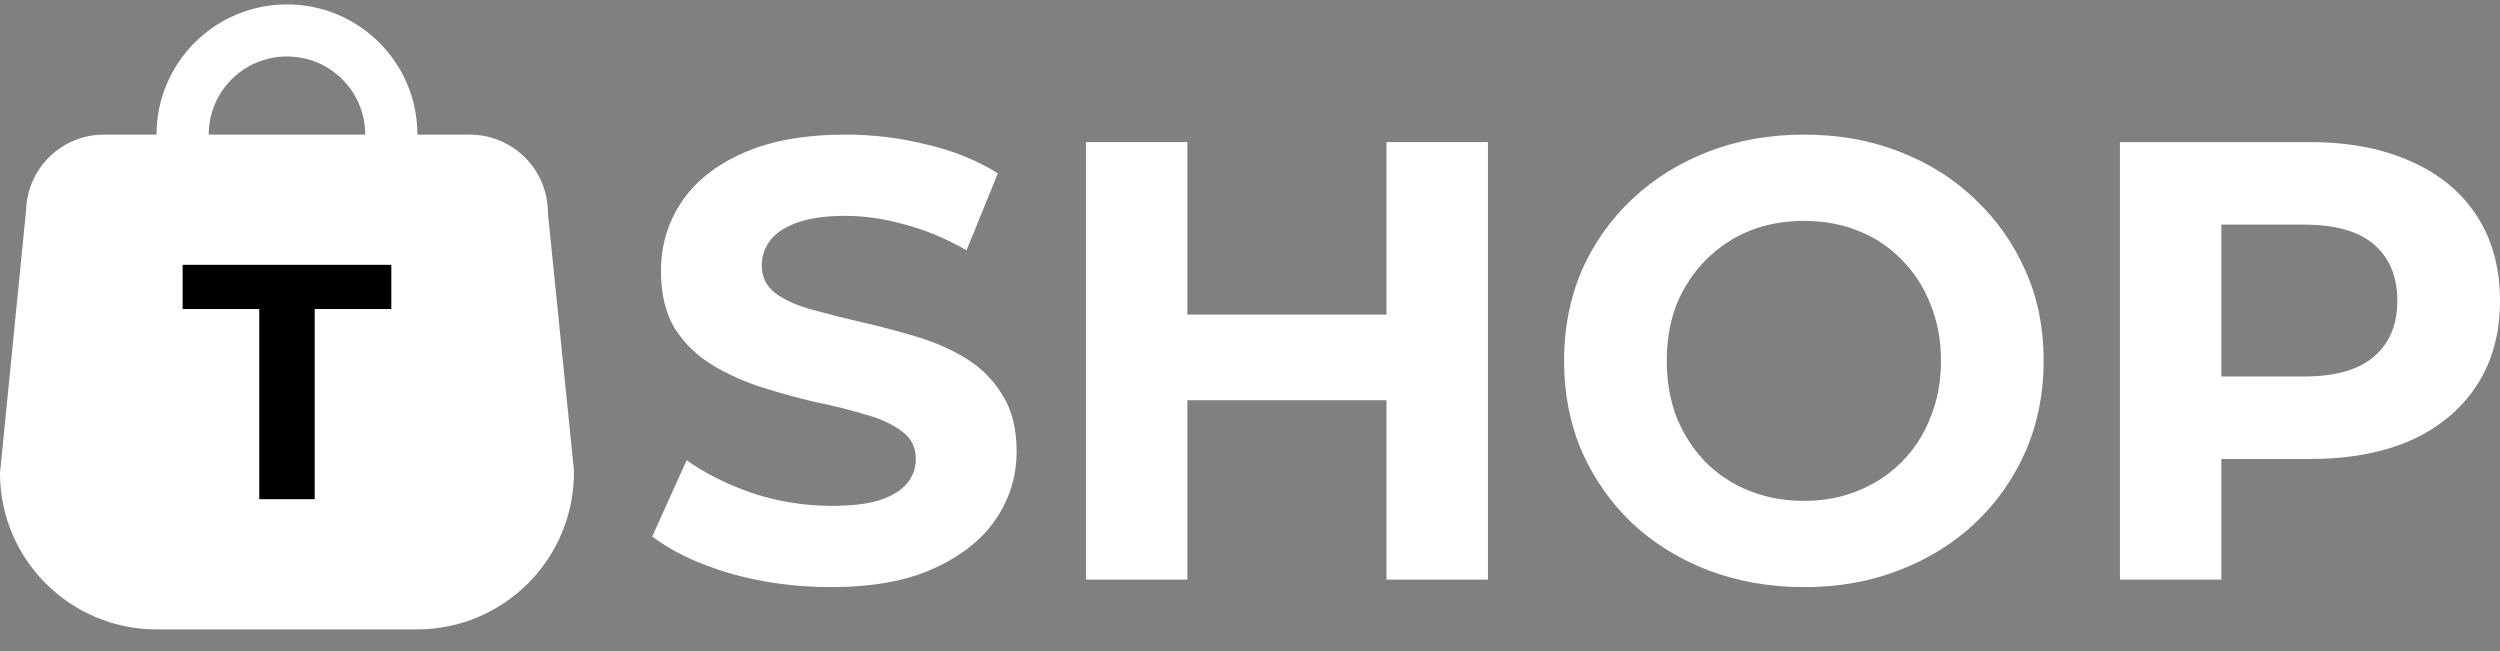
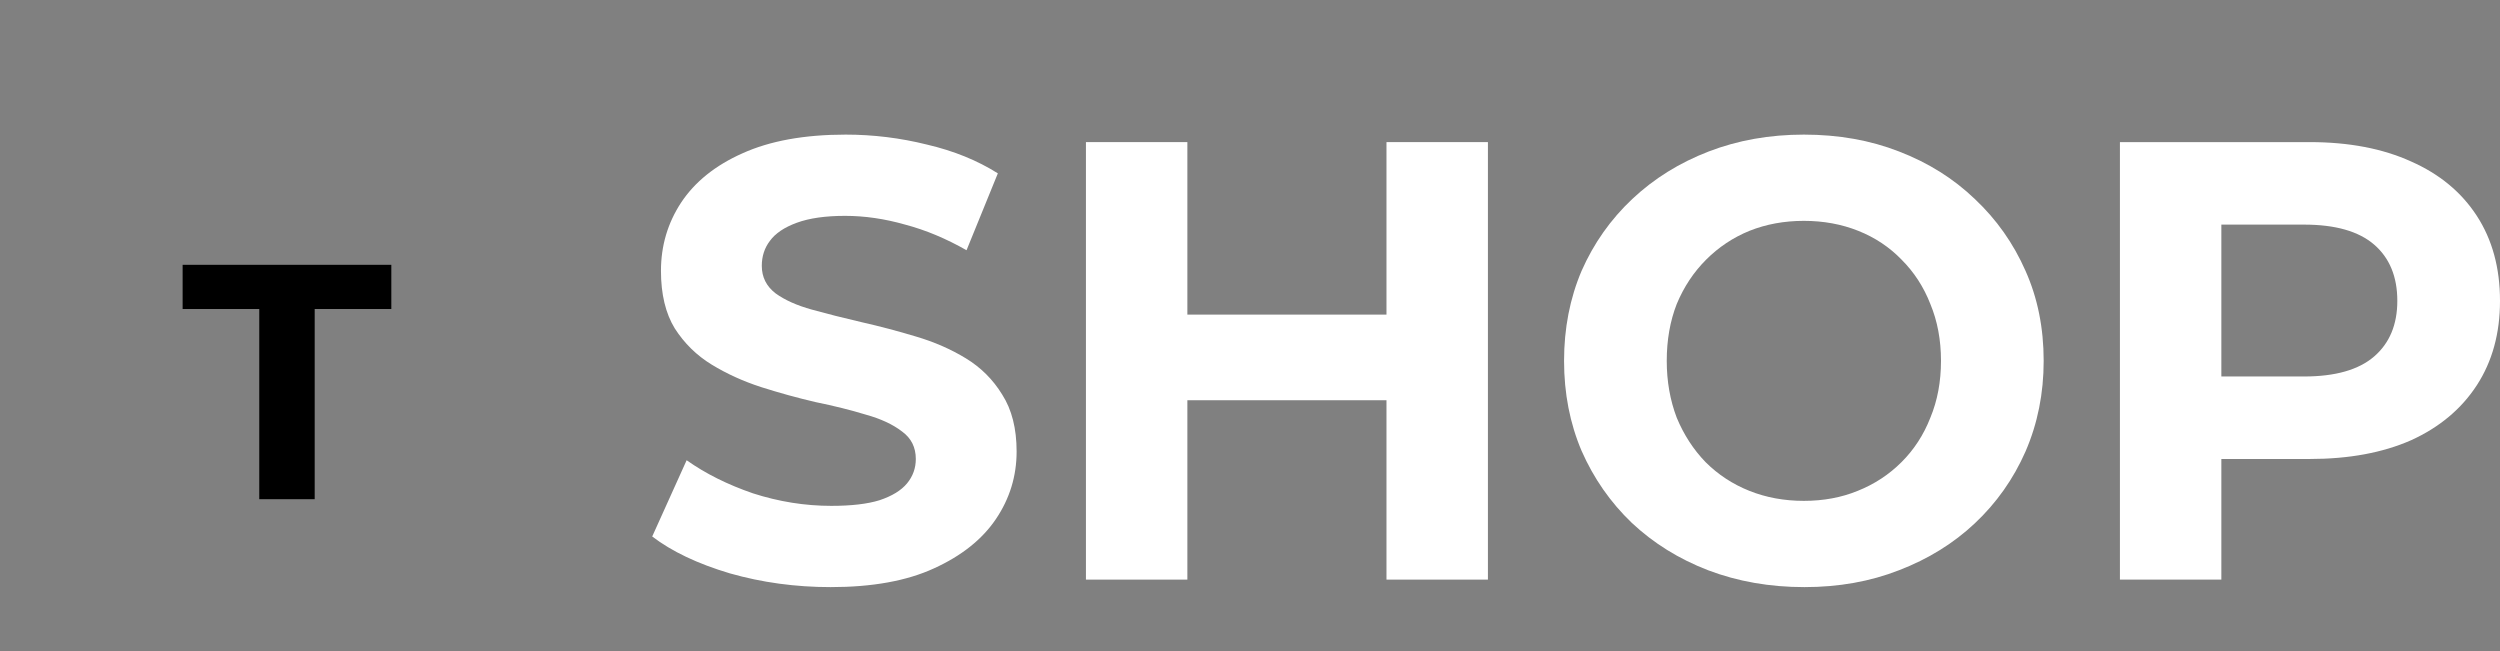
<svg xmlns="http://www.w3.org/2000/svg" width="96" height="25" viewBox="0 0 96 25" fill="none">
  <rect x="0" y="0" width="96" height="25" fill="#808080" stroke="none" />
  <path d="M81.405 22.257V5.457H88.691C90.197 5.457 91.496 5.705 92.586 6.201C93.675 6.681 94.517 7.377 95.11 8.289C95.703 9.201 96 10.289 96 11.553C96 12.801 95.703 13.881 95.11 14.793C94.517 15.705 93.675 16.409 92.586 16.905C91.496 17.385 90.197 17.625 88.691 17.625H83.569L85.3 15.873V22.257H81.405ZM85.3 16.305L83.569 14.457H88.474C89.676 14.457 90.574 14.201 91.167 13.689C91.76 13.177 92.057 12.465 92.057 11.553C92.057 10.625 91.76 9.905 91.167 9.393C90.574 8.881 89.676 8.625 88.474 8.625H83.569L85.3 6.777V16.305Z" fill="white" />
  <path d="M69.292 22.545C67.962 22.545 66.728 22.329 65.59 21.897C64.468 21.465 63.49 20.857 62.656 20.073C61.839 19.289 61.198 18.369 60.733 17.313C60.284 16.257 60.06 15.105 60.06 13.857C60.06 12.609 60.284 11.457 60.733 10.401C61.198 9.345 61.847 8.425 62.68 7.641C63.514 6.857 64.492 6.249 65.614 5.817C66.736 5.385 67.954 5.169 69.268 5.169C70.599 5.169 71.817 5.385 72.923 5.817C74.045 6.249 75.015 6.857 75.832 7.641C76.666 8.425 77.315 9.345 77.78 10.401C78.245 11.441 78.477 12.593 78.477 13.857C78.477 15.105 78.245 16.265 77.78 17.337C77.315 18.393 76.666 19.313 75.832 20.097C75.015 20.865 74.045 21.465 72.923 21.897C71.817 22.329 70.607 22.545 69.292 22.545ZM69.268 19.233C70.022 19.233 70.711 19.105 71.336 18.849C71.977 18.593 72.538 18.225 73.019 17.745C73.5 17.265 73.869 16.697 74.125 16.041C74.398 15.385 74.534 14.657 74.534 13.857C74.534 13.057 74.398 12.329 74.125 11.673C73.869 11.017 73.5 10.449 73.019 9.969C72.554 9.489 72.001 9.121 71.36 8.865C70.719 8.609 70.022 8.481 69.268 8.481C68.515 8.481 67.818 8.609 67.177 8.865C66.551 9.121 65.998 9.489 65.517 9.969C65.037 10.449 64.66 11.017 64.387 11.673C64.131 12.329 64.003 13.057 64.003 13.857C64.003 14.641 64.131 15.369 64.387 16.041C64.66 16.697 65.029 17.265 65.493 17.745C65.974 18.225 66.535 18.593 67.177 18.849C67.818 19.105 68.515 19.233 69.268 19.233Z" fill="white" />
  <path d="M53.241 5.457H57.136V22.257H53.241V5.457ZM45.595 22.257H41.7V5.457H45.595V22.257ZM53.53 15.369H45.307V12.081H53.53V15.369Z" fill="white" />
  <path d="M31.897 22.545C30.551 22.545 29.261 22.369 28.026 22.017C26.792 21.649 25.798 21.177 25.045 20.601L26.367 17.673C27.089 18.185 27.938 18.609 28.916 18.945C29.91 19.265 30.912 19.425 31.921 19.425C32.691 19.425 33.308 19.353 33.773 19.209C34.254 19.049 34.606 18.833 34.831 18.561C35.055 18.289 35.167 17.977 35.167 17.625C35.167 17.177 34.991 16.825 34.638 16.569C34.286 16.297 33.821 16.081 33.244 15.921C32.667 15.745 32.026 15.585 31.32 15.441C30.631 15.281 29.934 15.089 29.229 14.865C28.539 14.641 27.906 14.353 27.329 14.001C26.752 13.649 26.279 13.185 25.91 12.609C25.558 12.033 25.381 11.297 25.381 10.401C25.381 9.441 25.638 8.569 26.151 7.785C26.68 6.985 27.465 6.353 28.507 5.889C29.565 5.409 30.887 5.169 32.474 5.169C33.532 5.169 34.574 5.297 35.6 5.553C36.626 5.793 37.532 6.161 38.317 6.657L37.115 9.609C36.329 9.161 35.544 8.833 34.758 8.625C33.973 8.401 33.204 8.289 32.45 8.289C31.697 8.289 31.08 8.377 30.599 8.553C30.118 8.729 29.773 8.961 29.565 9.249C29.357 9.521 29.253 9.841 29.253 10.209C29.253 10.641 29.429 10.993 29.782 11.265C30.134 11.521 30.599 11.729 31.176 11.889C31.753 12.049 32.386 12.209 33.075 12.369C33.781 12.529 34.478 12.713 35.167 12.921C35.873 13.129 36.514 13.409 37.091 13.761C37.668 14.113 38.133 14.577 38.485 15.153C38.854 15.729 39.038 16.457 39.038 17.337C39.038 18.281 38.774 19.145 38.245 19.929C37.716 20.713 36.922 21.345 35.865 21.825C34.823 22.305 33.5 22.545 31.897 22.545Z" fill="white" />
-   <path d="M7.013 7.169C7.564 7.169 8.015 6.719 8.015 6.169V5.169C8.015 3.509 9.357 2.169 11.02 2.169C12.683 2.169 14.025 3.509 14.025 5.169V6.169C14.025 6.719 14.476 7.169 15.027 7.169C15.578 7.169 16.029 6.719 16.029 6.169V5.169C16.029 2.409 13.785 0.169 11.02 0.169C8.255 0.169 6.011 2.409 6.011 5.169V6.169C6.011 6.719 6.462 7.169 7.013 7.169ZM22.04 18.069L21.038 8.169C21.038 6.509 19.696 5.169 18.033 5.169H4.007C2.384 5.159 1.052 6.449 1.002 8.069L0 18.169C0 21.479 2.695 24.169 6.011 24.169H16.029C19.365 24.159 22.05 21.449 22.04 18.119C22.04 18.109 22.04 18.089 22.04 18.069Z" fill="white" />
  <path d="M9.956 19.169V11.866H7.013V10.169H15.027V11.866H12.084V19.169H9.956Z" fill="black" />
</svg>